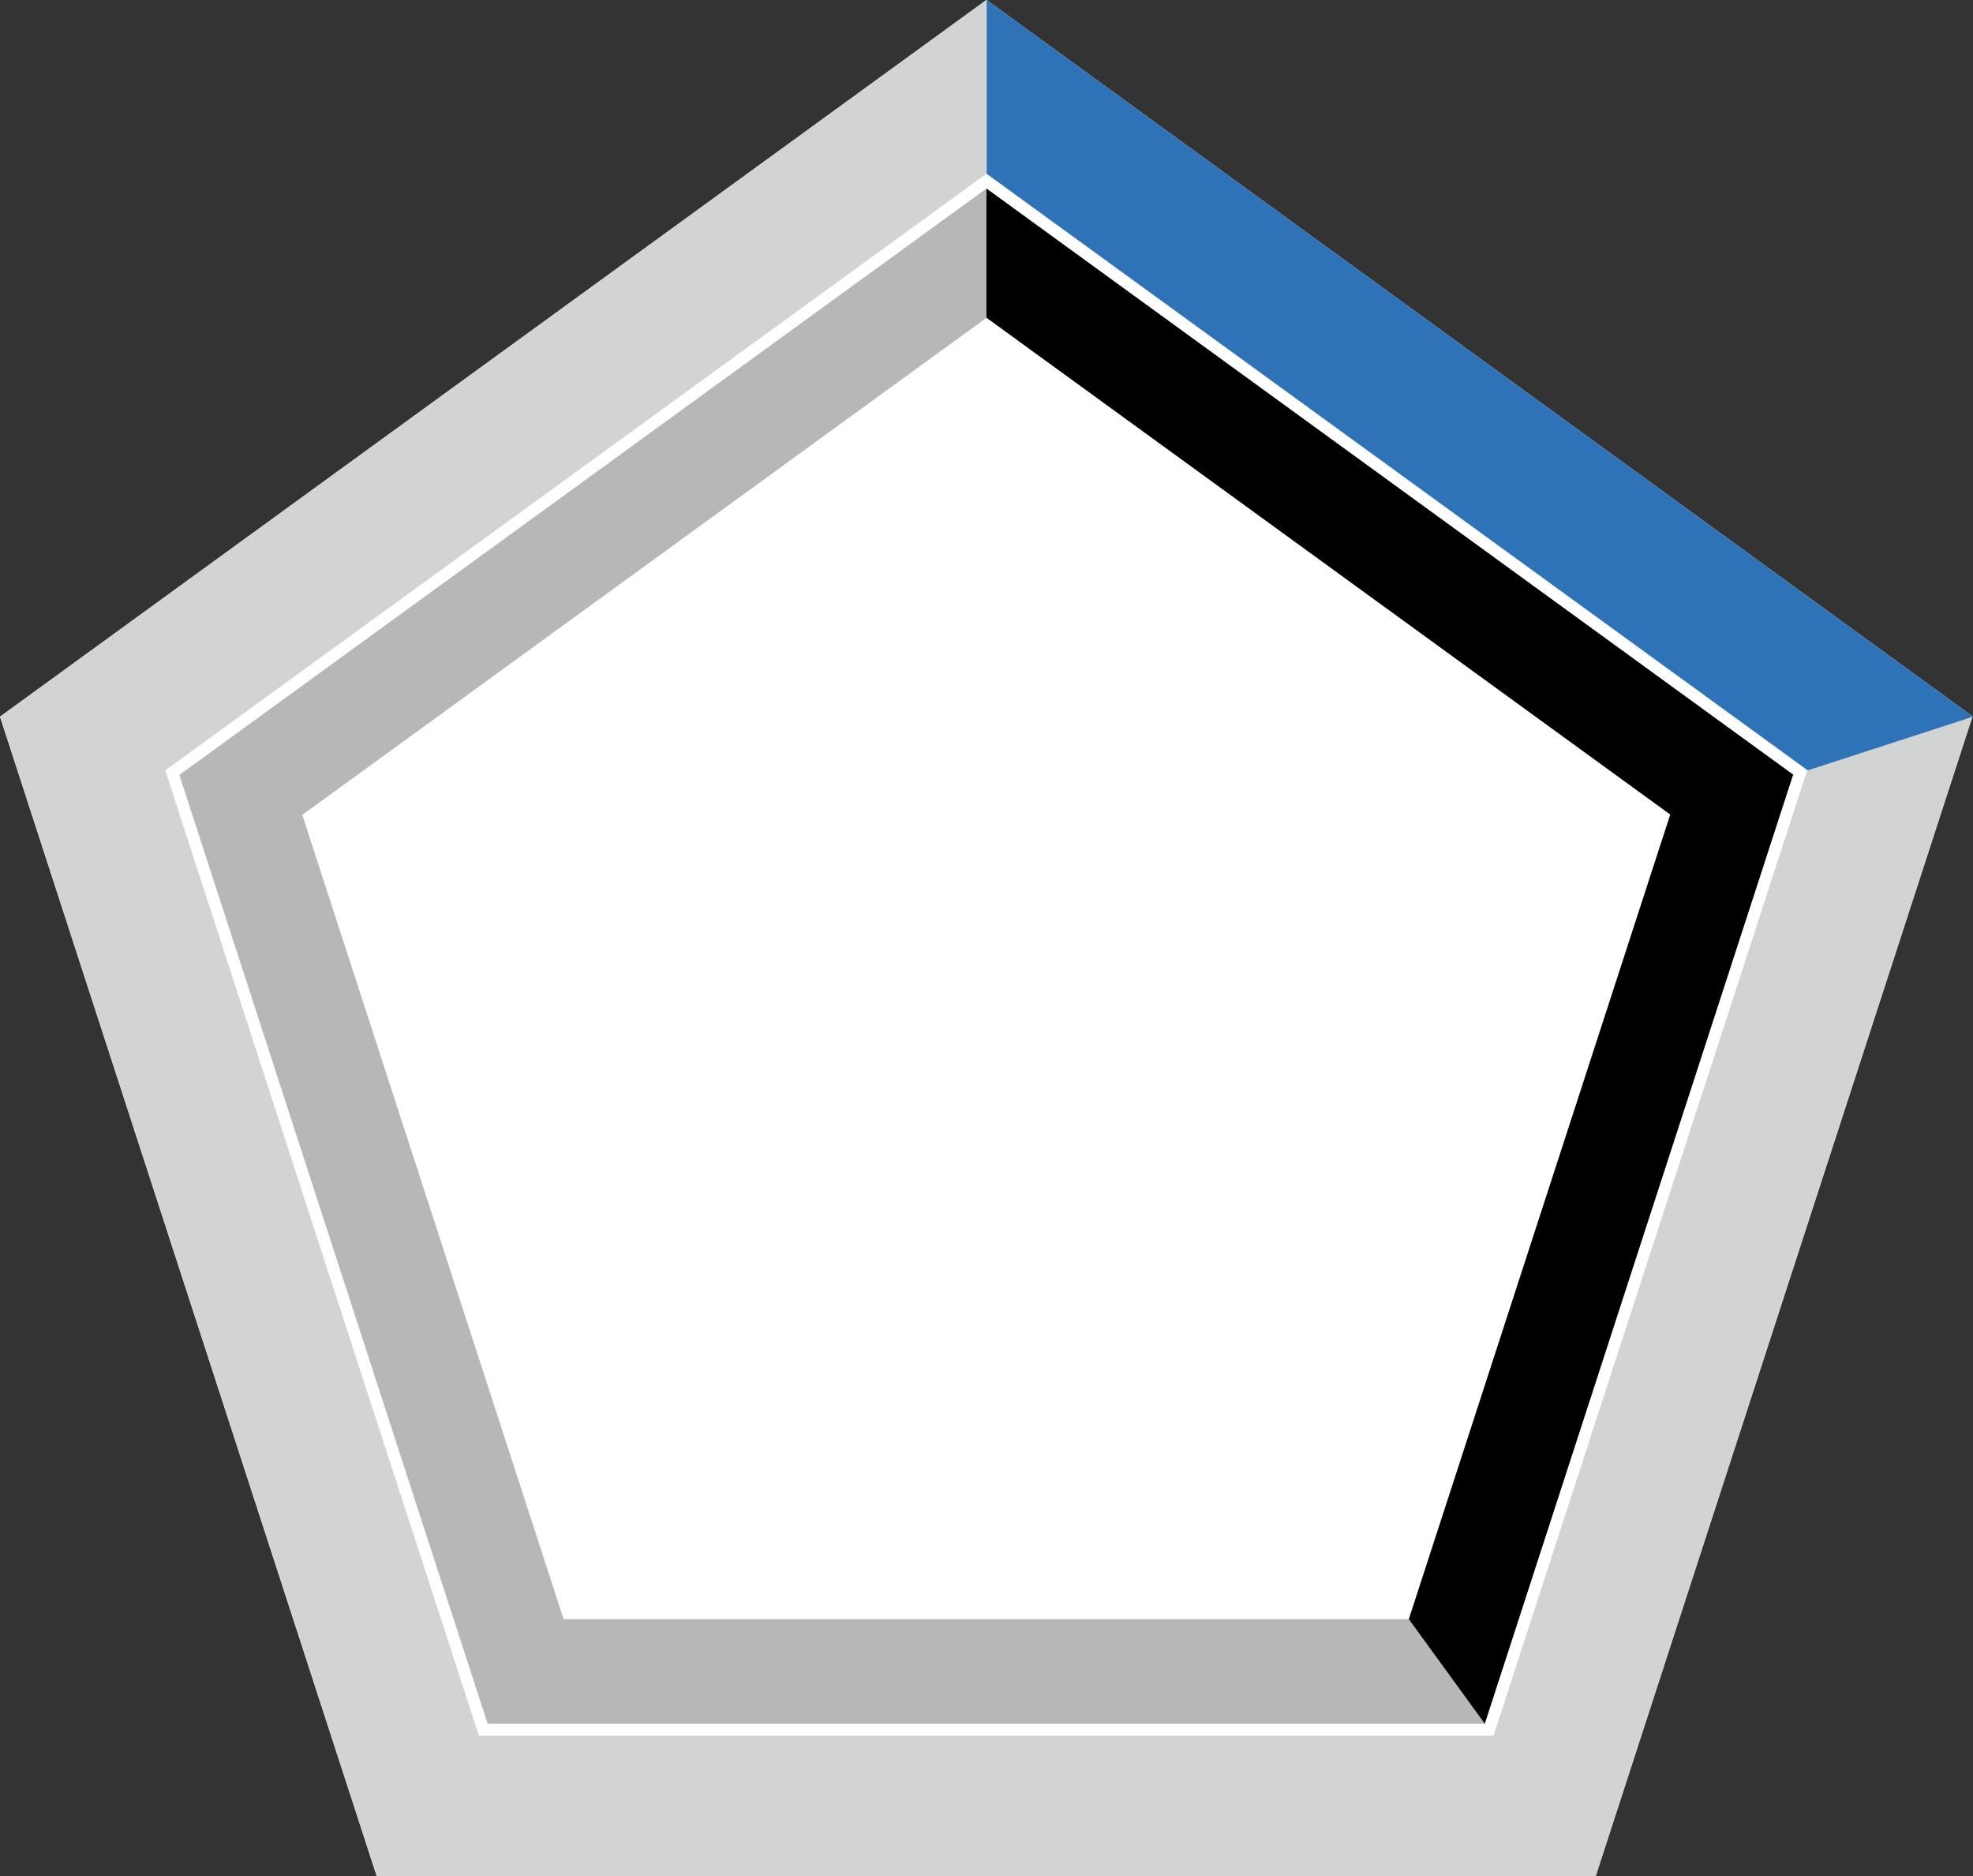
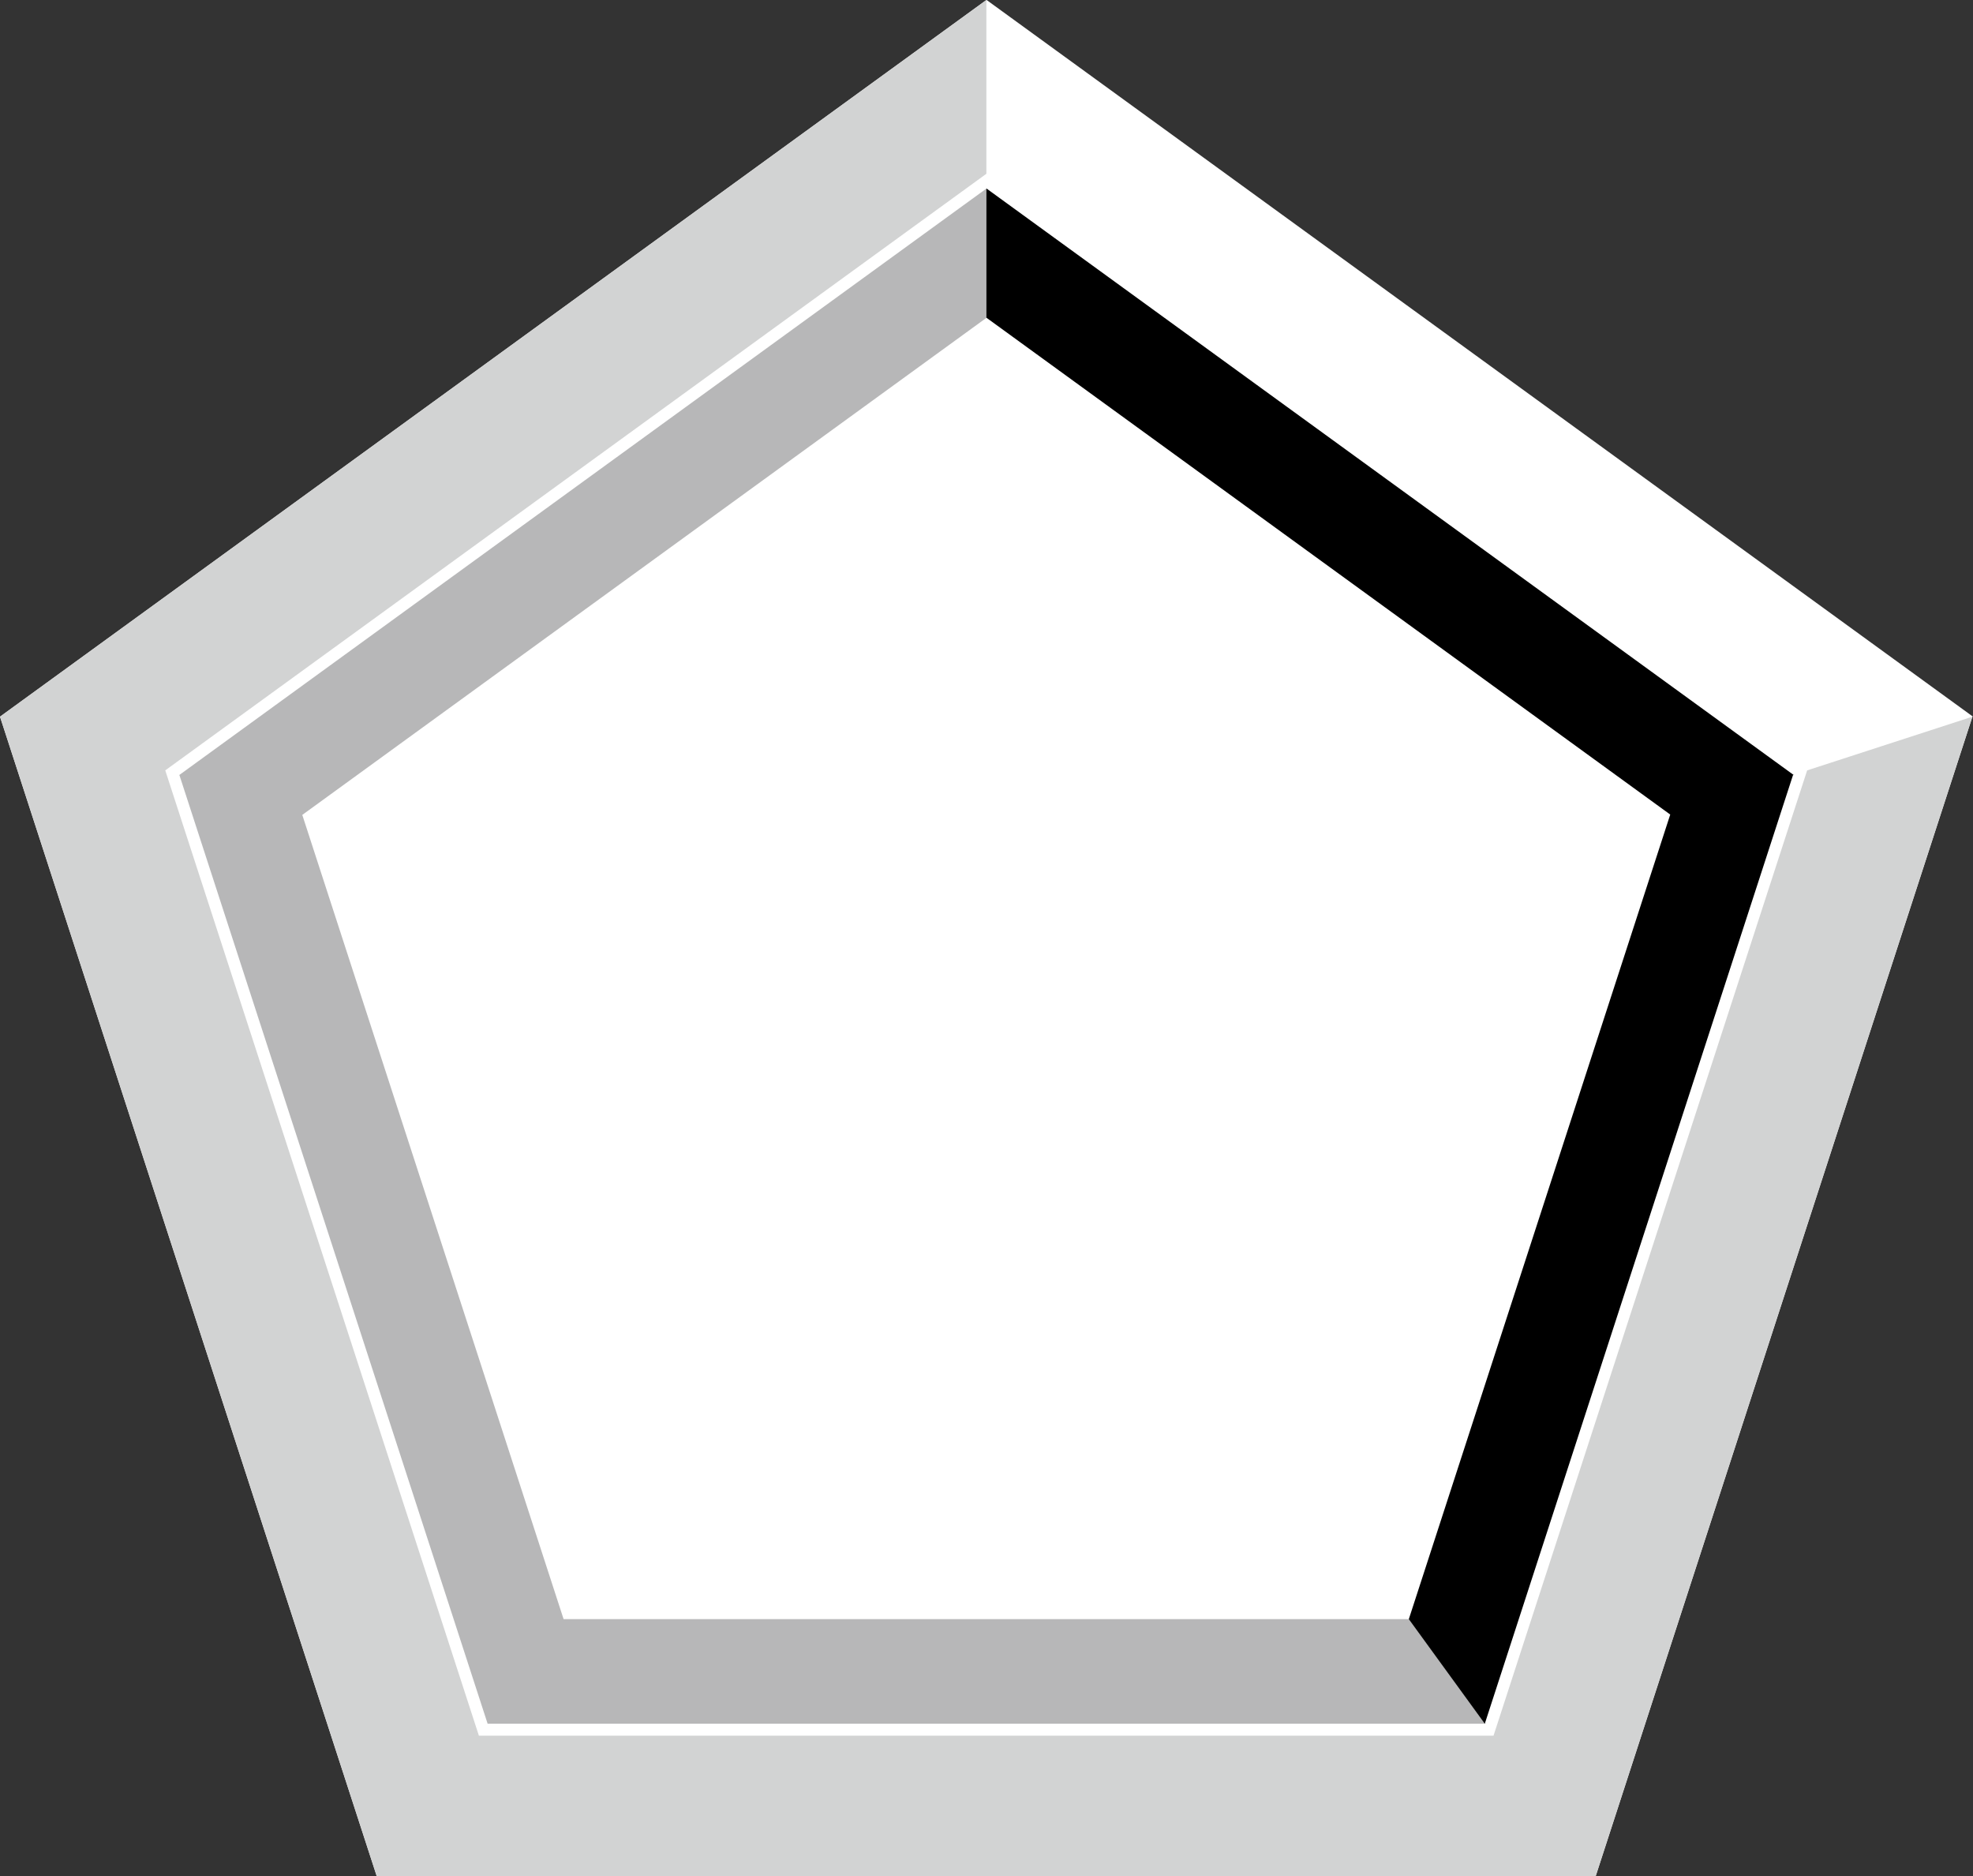
<svg xmlns="http://www.w3.org/2000/svg" version="1.1" id="Layer_1" x="0px" y="0px" width="234.86px" height="223.338px" viewBox="0 0 234.86 223.338" enable-background="new 0 0 234.86 223.338" xml:space="preserve">
  <rect x="0" y="0" width="234.86" height="223.338" fill="#333333" stroke="none" />
  <polygon fill="#FFFFFF" points="234.86,85.307 117.444,-0.001 117.416,0.074 117.416,-0.001 0,85.307 44.849,223.338   189.983,223.338 189.954,223.299 234.782,85.333 " />
  <g>
    <line fill="none" x1="21.323" y1="92.266" x2="117.416" y2="22.45" />
    <line fill="none" x1="58.055" y1="205.21" x2="21.351" y2="92.245" />
    <g>
      <line fill="none" x1="176.823" y1="205.176" x2="58.045" y2="205.176" />
      <polygon fill="#B7B7B8" points="58.08,205.176 176.823,205.176 167.779,192.729 67.088,192.729 67.088,192.729 35.984,97     35.984,97 117.416,37.836 117.416,22.449 21.322,92.265 21.362,92.278 58.044,205.176 58.044,205.176 58.045,205.176     58.055,205.21   " />
    </g>
    <g>
      <polygon fill="#D2D3D3" points="234.79,85.308 215.118,91.7 177.783,206.604 57.007,206.604 19.672,91.7 117.416,20.685     117.416,0 0,85.308 0,85.308 44.849,223.338 189.983,223.338 189.954,223.299   " />
      <line fill="none" x1="213.45" y1="92.212" x2="176.746" y2="205.176" />
    </g>
    <g>
      <g>
        <line fill="none" x1="117.444" y1="0" x2="234.86" y2="85.308" />
-         <path fill="#2E72B8" d="M215.188,91.7l19.672-6.392l0,0L117.444,0v20.685L215.188,91.7" />
      </g>
      <g>
        <line fill="none" x1="117.416" y1="22.429" x2="213.509" y2="92.245" />
        <polygon points="213.509,92.245 117.416,22.429 117.416,37.815 198.826,96.963 198.817,96.966 167.702,192.729 176.746,205.176      213.431,92.27    " />
      </g>
    </g>
  </g>
</svg>